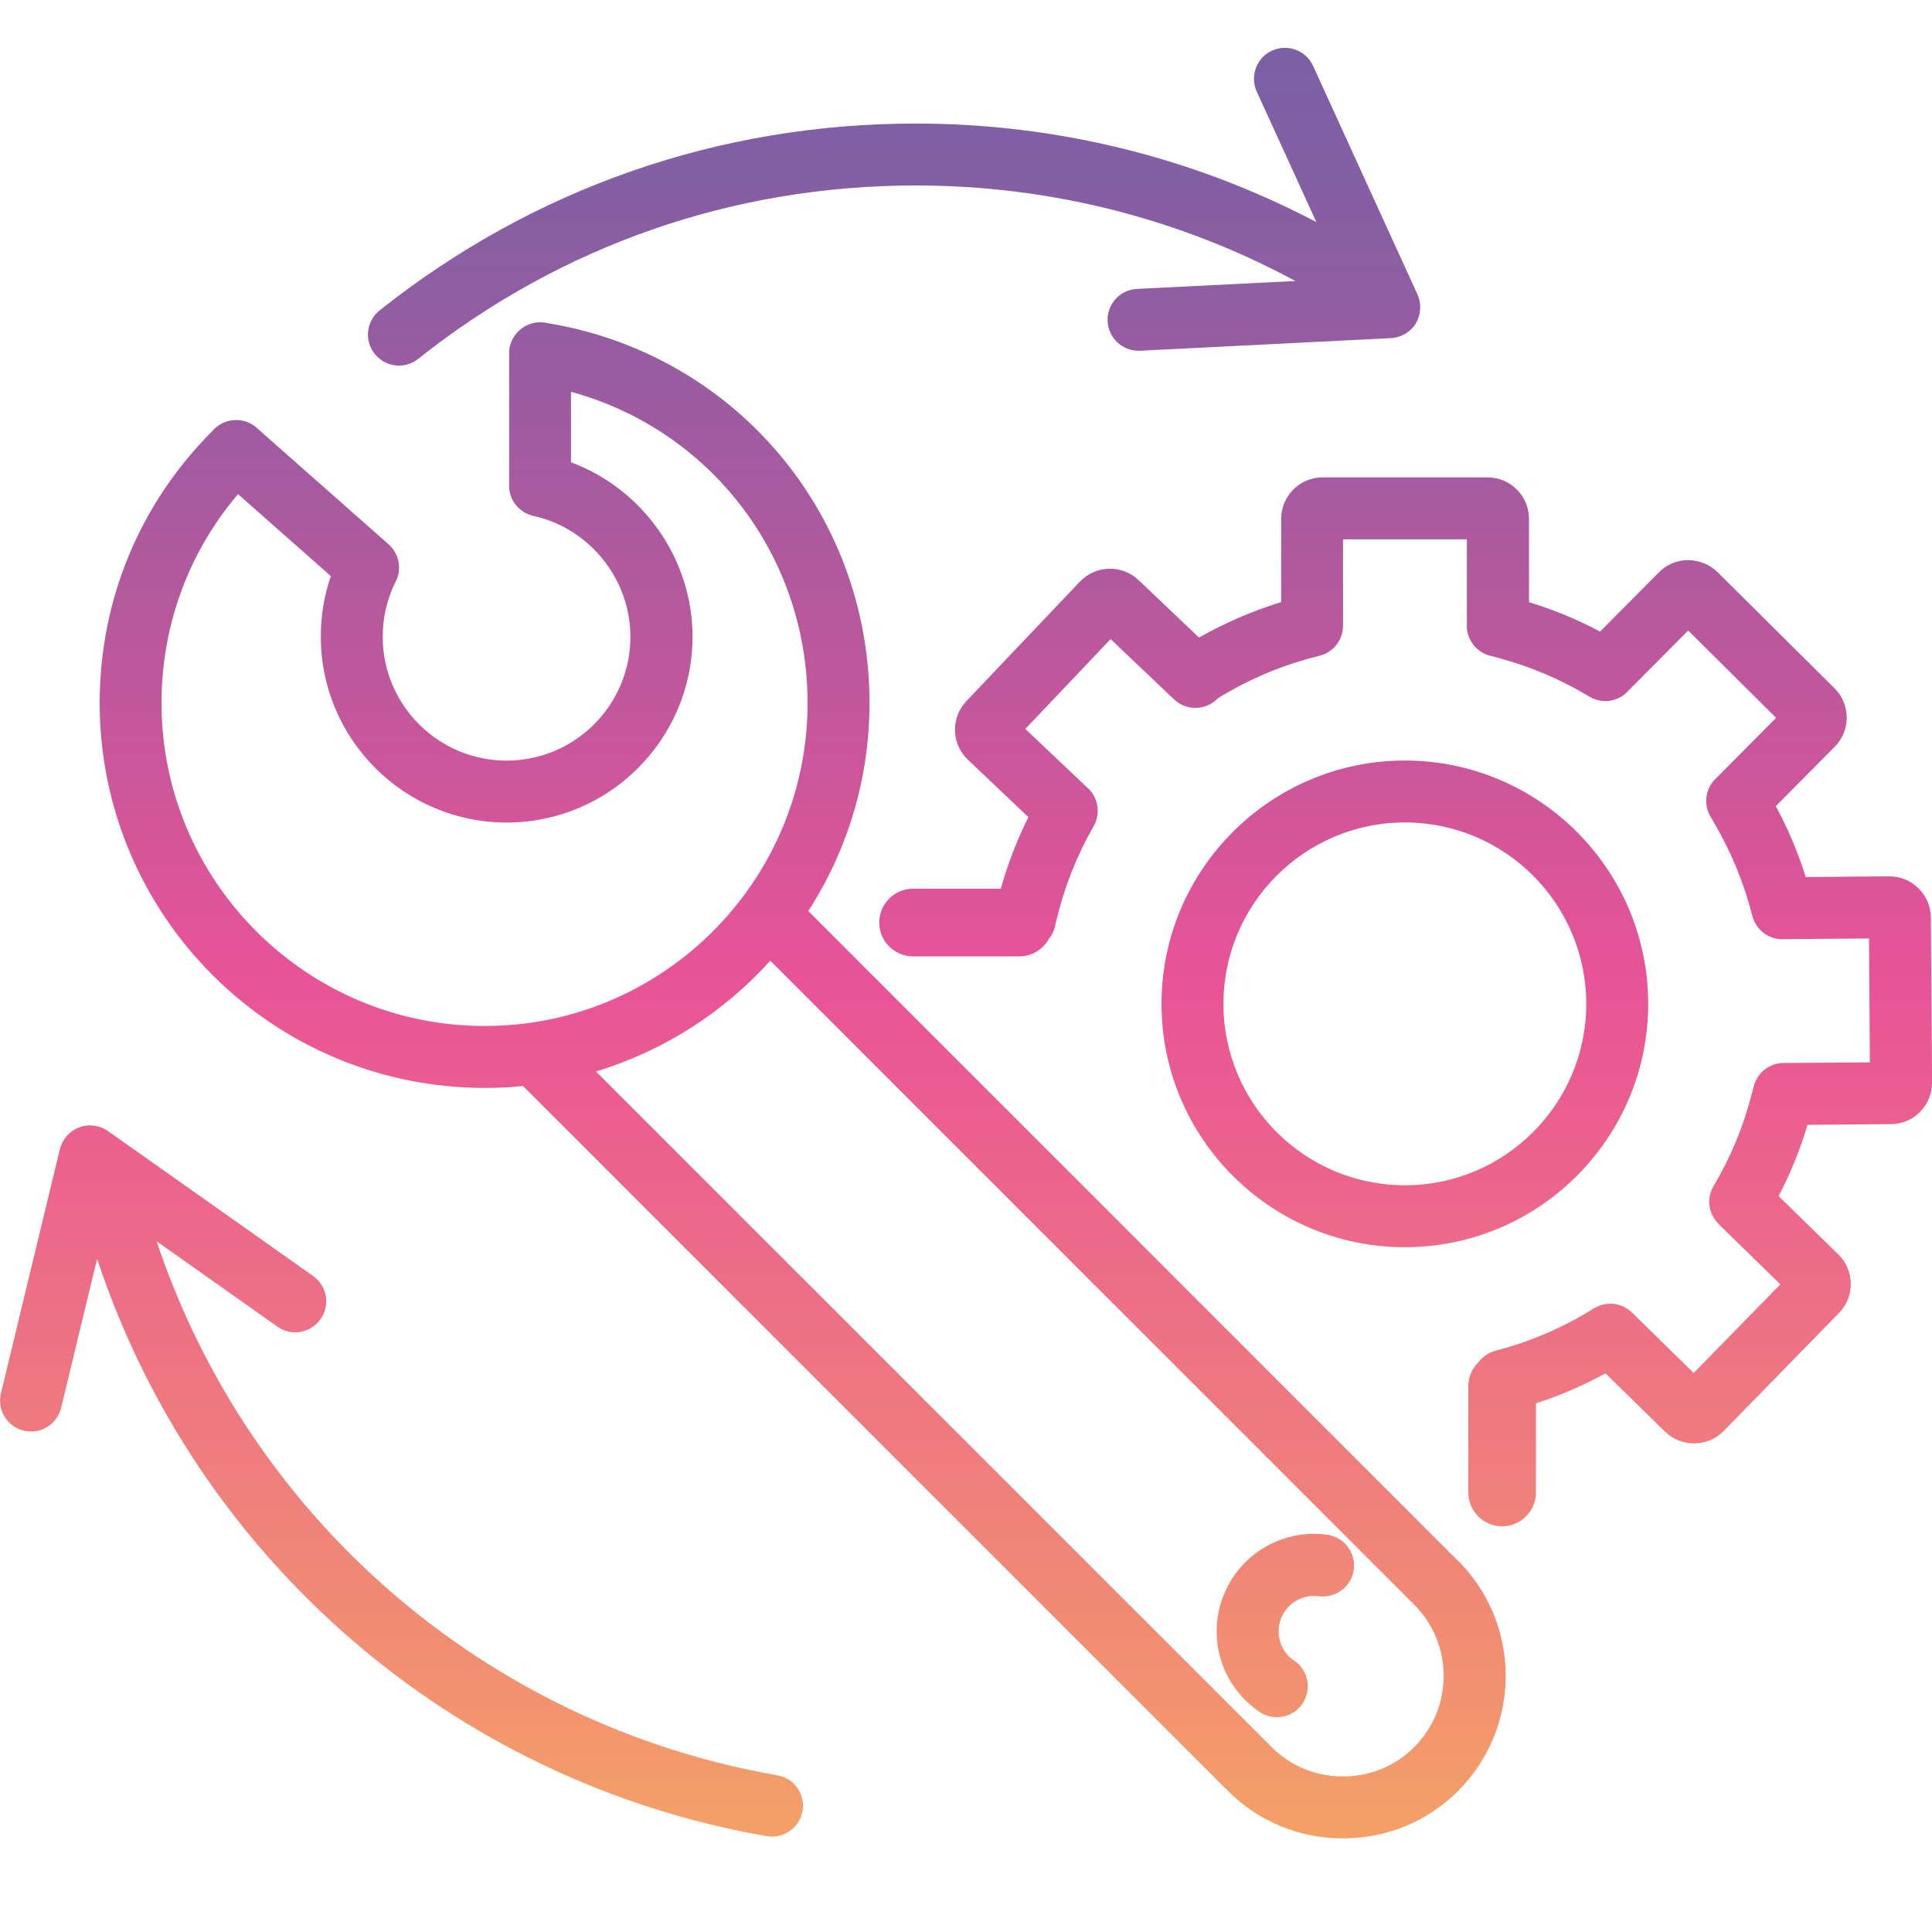
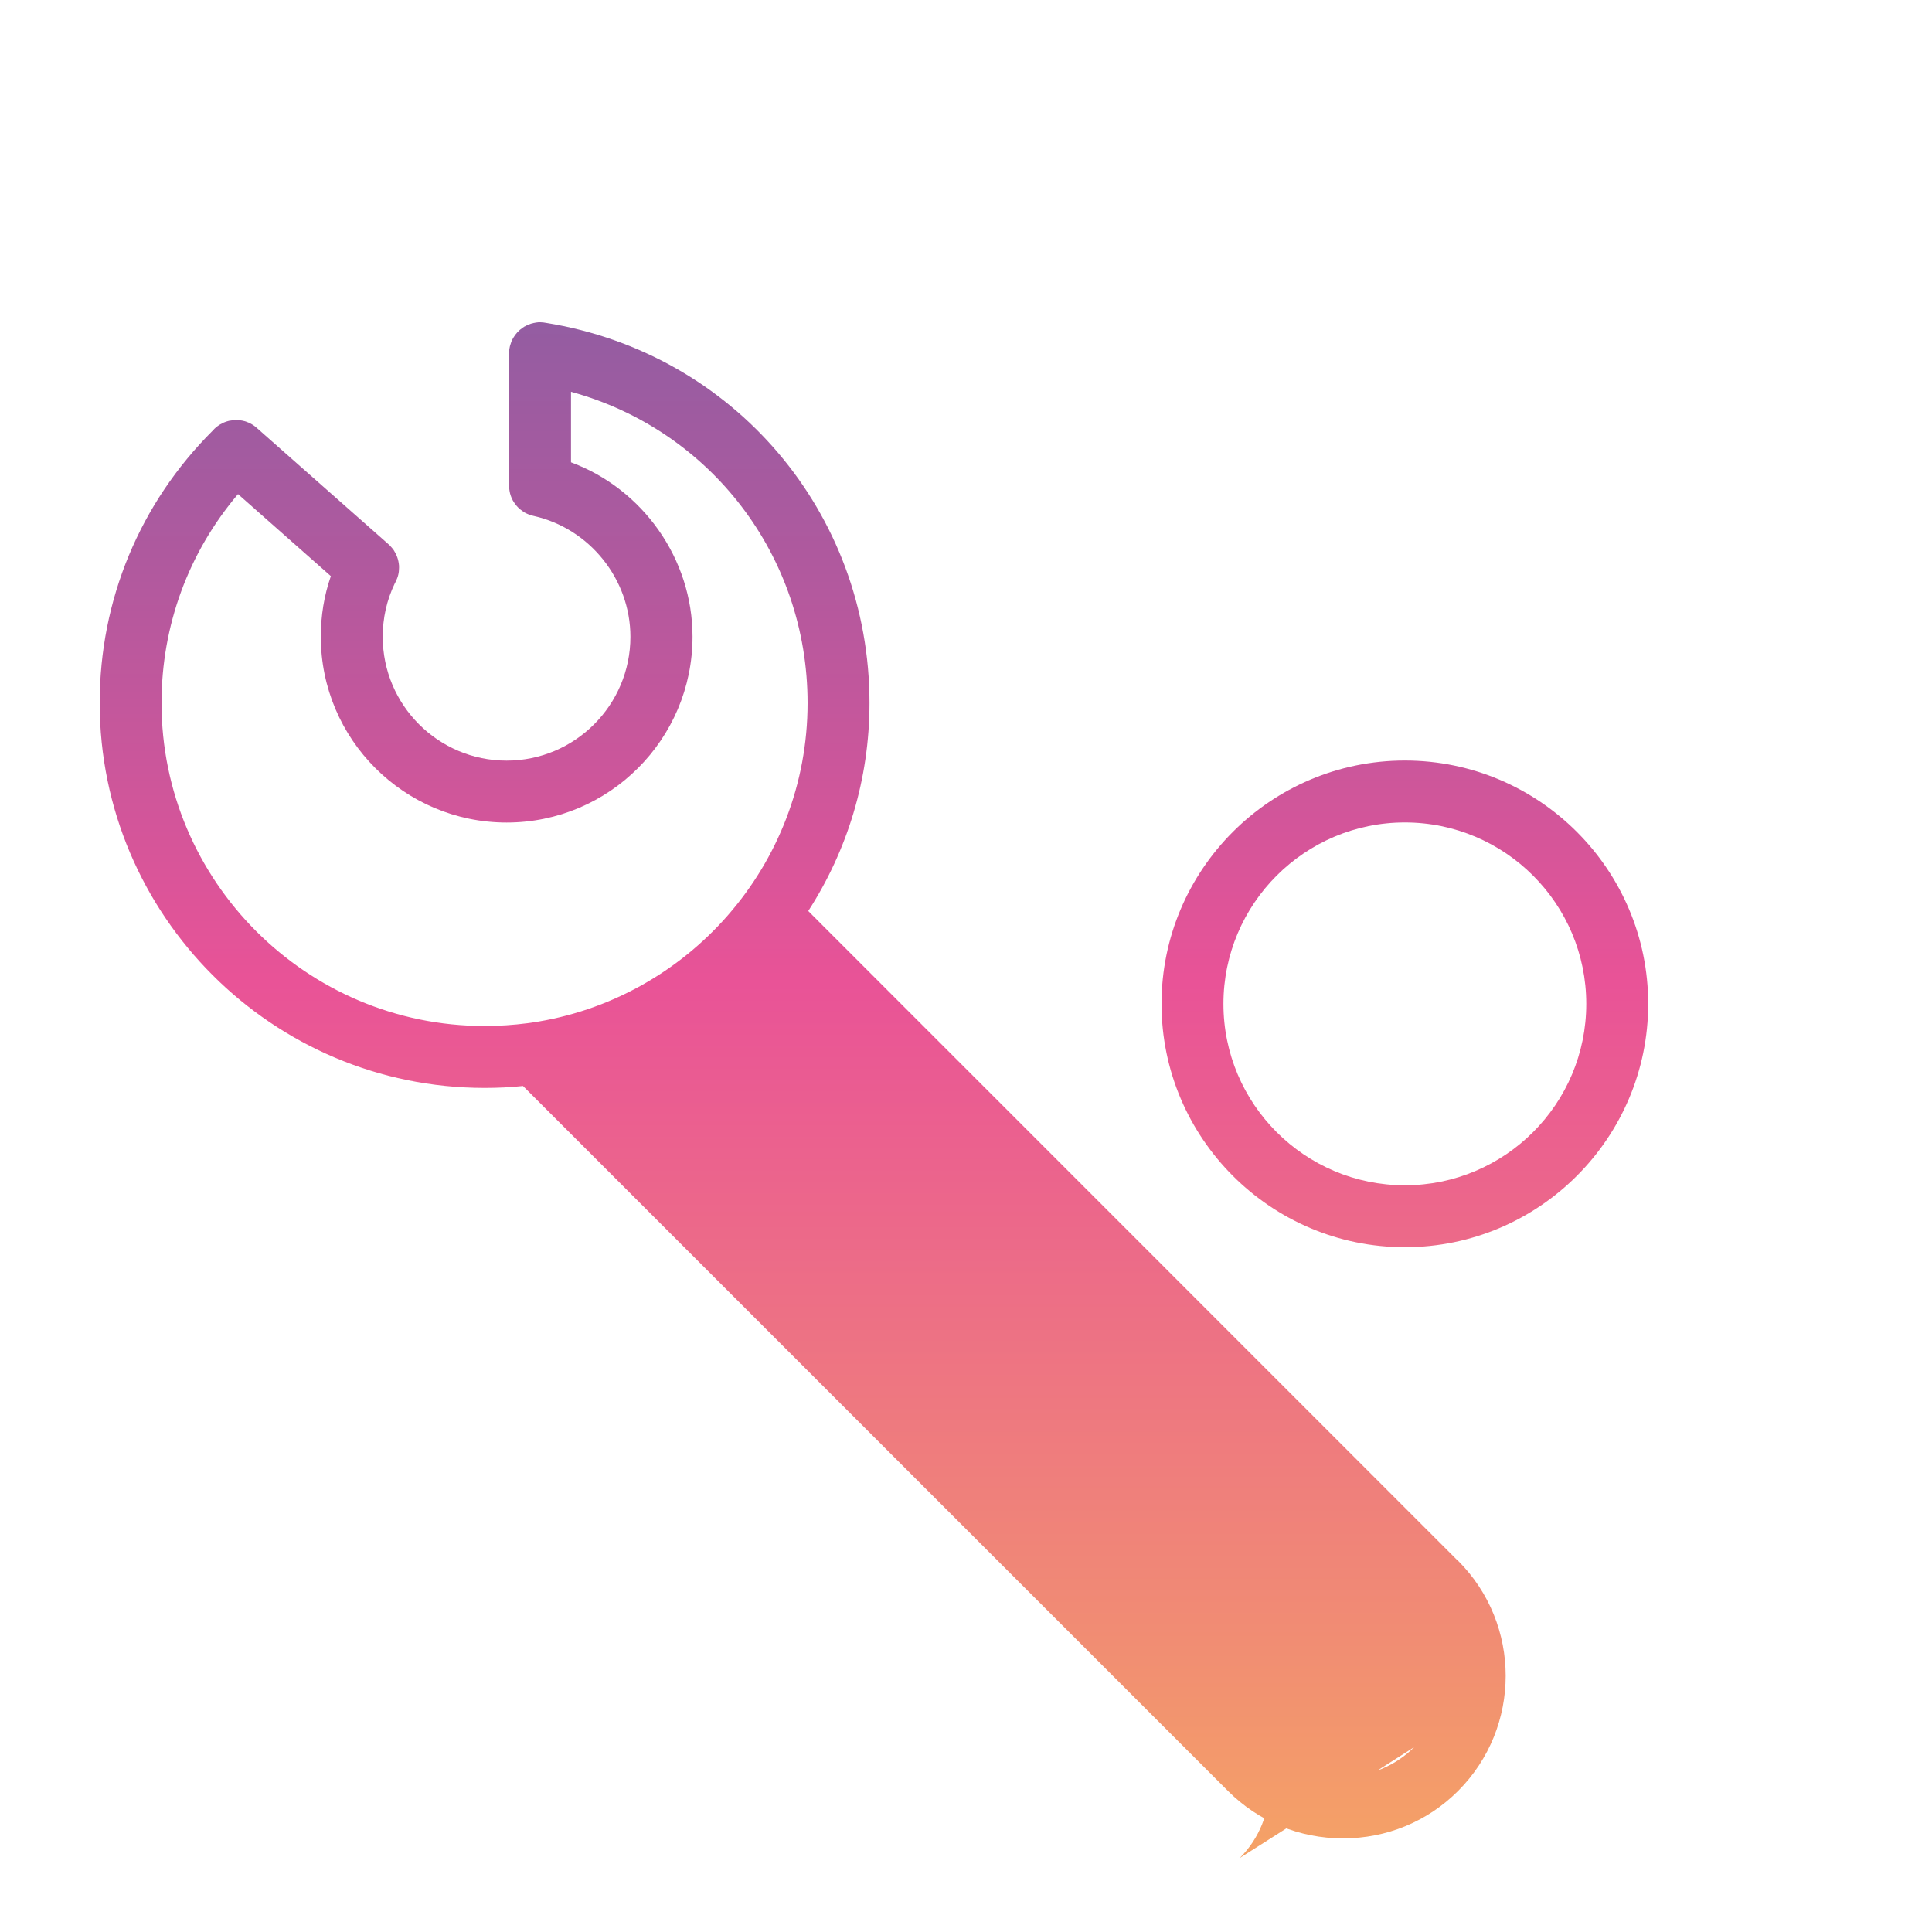
<svg xmlns="http://www.w3.org/2000/svg" xmlns:xlink="http://www.w3.org/1999/xlink" id="Calque_1" data-name="Calque 1" viewBox="0 0 200 200">
  <defs>
    <style>
      .cls-1 {
        fill: url(#Dégradé_sans_nom_95-2);
      }

      .cls-1, .cls-2, .cls-3, .cls-4, .cls-5, .cls-6, .cls-7 {
        stroke-width: 0px;
      }

      .cls-3 {
        fill: url(#Dégradé_sans_nom_95-4);
      }

      .cls-4 {
        fill: url(#Dégradé_sans_nom_95);
      }

      .cls-5 {
        fill: url(#Dégradé_sans_nom_95-5);
      }

      .cls-6 {
        fill: url(#Dégradé_sans_nom_95-6);
      }

      .cls-7 {
        fill: url(#Dégradé_sans_nom_95-3);
      }
    </style>
    <linearGradient id="Dégradé_sans_nom_95" data-name="Dégradé sans nom 95" x1="92.58" y1="199.09" x2="92.58" y2="4.6" gradientUnits="userSpaceOnUse">
      <stop offset="0" stop-color="#f6a962" />
      <stop offset=".15" stop-color="#f18d73" />
      <stop offset=".5" stop-color="#e95397" />
      <stop offset=".72" stop-color="#b1599e" />
      <stop offset=".9" stop-color="#895ea3" />
      <stop offset="1" stop-color="#7a60a5" />
    </linearGradient>
    <linearGradient id="Dégradé_sans_nom_95-2" data-name="Dégradé sans nom 95" x1="41.56" y1="199.09" x2="41.56" y2="4.6" xlink:href="#Dégradé_sans_nom_95" />
    <linearGradient id="Dégradé_sans_nom_95-3" data-name="Dégradé sans nom 95" x1="145.43" y1="199.09" x2="145.43" y2="4.6" xlink:href="#Dégradé_sans_nom_95" />
    <linearGradient id="Dégradé_sans_nom_95-4" data-name="Dégradé sans nom 95" x1="83.08" y1="199.09" x2="83.08" y2="4.6" xlink:href="#Dégradé_sans_nom_95" />
    <linearGradient id="Dégradé_sans_nom_95-5" data-name="Dégradé sans nom 95" x1="133.06" y1="199.09" x2="133.06" y2="4.6" xlink:href="#Dégradé_sans_nom_95" />
    <linearGradient id="Dégradé_sans_nom_95-6" data-name="Dégradé sans nom 95" x1="145.5" y1="199.09" x2="145.5" y2="4.6" xlink:href="#Dégradé_sans_nom_95" />
  </defs>
  <g>
-     <path class="cls-2" d="m56.55,33.44c-.11-.02-.21-.04-.32-.05.05,0,.12,0,.17.02.05,0,.1.02.15.03Z" />
    <path class="cls-2" d="m25.05,43.54c-.39-.07-.8-.08-1.19,0,.39-.08.8-.08,1.19,0Z" />
    <path class="cls-2" d="m53.25,52.04c-.16-.22-.27-.46-.36-.71.09.25.21.49.36.71Z" />
    <path class="cls-2" d="m54.81,33.58c-.25.09-.48.21-.69.35.21-.15.44-.27.69-.35Z" />
-     <path class="cls-4" d="m146.58,33.46c-.55.91-1.52,1.48-2.58,1.54l-25.97,1.31h-.17c-1.69,0-3.11-1.33-3.2-3.04-.09-1.77,1.27-3.28,3.04-3.36l16.4-.82c-12.02-6.49-25.47-9.89-39.29-9.89-18.92,0-36.73,6.2-51.52,17.95-.59.47-1.29.7-1.99.7-.94,0-1.88-.42-2.51-1.22-1.11-1.38-.87-3.4.51-4.5,15.93-12.65,35.12-19.34,55.5-19.34,14.56,0,28.74,3.51,41.47,10.2l-6.17-13.5c-.73-1.61-.03-3.52,1.58-4.25s3.51-.03,4.25,1.58l10.8,23.65c.44.97.38,2.09-.17,3Z" />
-     <path class="cls-1" d="m83.07,187.47c-.27,1.56-1.63,2.66-3.16,2.66-.18,0-.37-.02-.55-.05-32.57-5.69-59.04-28.78-69.31-59.77l-3.72,15.42c-.36,1.47-1.67,2.46-3.11,2.46-.26,0-.5-.04-.76-.09-1.72-.42-2.78-2.15-2.36-3.87l6.1-25.27c.26-1.04,1-1.88,2-2.25.99-.38,2.11-.23,2.98.38l21.23,15c1.45,1.03,1.8,3.02.77,4.47-1.03,1.45-3.02,1.8-4.47.77l-12.5-8.84c9.57,28.67,34.1,50.03,64.26,55.29,1.75.3,2.91,1.96,2.61,3.71Z" />
    <path class="cls-7" d="m145.43,129.11c-13.89,0-25.19-11.3-25.19-25.19s11.3-25.19,25.19-25.19,25.19,11.3,25.19,25.19-11.3,25.19-25.19,25.19Zm0-43.97c-10.35,0-18.78,8.42-18.78,18.78s8.42,18.78,18.78,18.78,18.78-8.42,18.78-18.78-8.42-18.78-18.78-18.78Z" />
-     <path class="cls-3" d="m150.93,161.58l-67.26-67.27c4.01-6.21,6.34-13.6,6.34-21.54,0-19.7-14.06-36.21-33.45-39.34-.11-.02-.21-.04-.32-.05-.1,0-.21-.02-.31-.02h-.05c-.1,0-.2,0-.3.02-.07,0-.15.02-.23.04-.07,0-.15.03-.22.05-.11.02-.22.05-.32.1-.25.09-.48.21-.69.35-.41.27-.75.64-.99,1.06-.05.08-.09.16-.14.26-.04.08-.07.17-.1.27-.03.07-.05.15-.07.22,0,.03-.02.06-.03.09-.02.08-.04.17-.05.26-.02.08-.02.16-.03.26,0,.04,0,.08,0,.13,0,.04,0,.07,0,.12v13.67s0,.09,0,.14c0,.05,0,.1,0,.15.02.18.05.36.09.53.03.08.05.17.08.26.09.25.21.49.36.71.23.35.52.64.87.87.05.05.13.08.19.13.29.16.61.29.95.36,5.8,1.3,10.01,6.56,10.01,12.51,0,7.07-5.75,12.82-12.82,12.82s-12.82-5.75-12.82-12.82c0-1.93.41-3.78,1.24-5.51,0-.02,0-.03.02-.04.02-.03.03-.05.05-.09,0-.03.03-.05.04-.08h0c.05-.12.11-.24.15-.35h0c.05-.13.08-.24.11-.36h0c.03-.13.05-.24.06-.36h0c0-.13.02-.25.02-.37,0-.15,0-.29-.03-.44-.02-.15-.05-.28-.09-.43-.08-.27-.19-.55-.35-.8-.07-.14-.16-.27-.27-.38-.06-.08-.15-.17-.22-.25-.04-.04-.07-.07-.12-.11l-13.67-12.07c-.2-.18-.42-.33-.66-.45-.08-.05-.16-.08-.25-.11-.09-.05-.19-.07-.29-.11-.1-.03-.2-.05-.3-.07-.39-.07-.8-.08-1.19,0-.11,0-.22.04-.33.07-.1.03-.2.06-.29.1-.08.03-.16.06-.24.11-.16.08-.33.17-.48.29-.07.05-.13.1-.19.15-.11.09-.21.19-.3.3-7.57,7.54-11.72,17.54-11.72,28.21,0,21.98,17.87,39.85,39.85,39.85,1.34,0,2.67-.06,3.97-.2l72.98,72.98c3.17,3.17,7.4,4.91,11.91,4.91s8.74-1.74,11.91-4.91c6.57-6.58,6.57-17.26,0-23.83ZM16.72,72.78c0-8.02,2.79-15.59,7.92-21.63l9.61,8.49c-.7,2.01-1.04,4.1-1.04,6.27,0,10.61,8.63,19.24,19.24,19.24s19.24-8.63,19.24-19.24c0-8.08-5.16-15.3-12.58-18.05v-7.3c14.39,3.93,24.49,16.94,24.49,32.22,0,16.8-12.45,30.74-28.61,33.09-.12.02-.24.04-.37.05-1.46.19-2.95.29-4.46.29-18.44,0-33.44-15-33.44-33.44Zm129.67,108.09c-1.96,1.96-4.58,3.03-7.37,3.03s-5.41-1.07-7.37-3.03L61.69,110.92c7.03-2.13,13.25-6.15,18.05-11.47l66.65,66.66c4.08,4.07,4.08,10.68,0,14.76Z" />
-     <path class="cls-5" d="m132.17,177.76c-.62,0-1.24-.18-1.79-.55-2.06-1.39-3.52-3.48-4.13-5.89-1.35-5.39,1.93-10.87,7.32-12.23,1.26-.32,2.55-.39,3.83-.21,1.75.24,2.98,1.86,2.74,3.62-.24,1.75-1.87,2.97-3.62,2.74-.47-.06-.93-.04-1.39.08-1.96.49-3.15,2.49-2.66,4.45.22.88.75,1.64,1.5,2.14,1.47.99,1.85,2.98.86,4.45-.62.92-1.63,1.41-2.66,1.41Z" />
+     <path class="cls-3" d="m150.93,161.58l-67.26-67.27c4.01-6.21,6.34-13.6,6.34-21.54,0-19.7-14.06-36.21-33.45-39.34-.11-.02-.21-.04-.32-.05-.1,0-.21-.02-.31-.02h-.05c-.1,0-.2,0-.3.02-.07,0-.15.02-.23.04-.07,0-.15.03-.22.05-.11.02-.22.05-.32.1-.25.09-.48.21-.69.35-.41.27-.75.64-.99,1.06-.05.08-.09.16-.14.26-.04.08-.07.17-.1.27-.03.07-.05.15-.07.22,0,.03-.02.06-.03.09-.02.08-.04.17-.05.26-.02.08-.02.16-.03.26,0,.04,0,.08,0,.13,0,.04,0,.07,0,.12v13.67s0,.09,0,.14c0,.05,0,.1,0,.15.02.18.05.36.09.53.03.08.05.17.08.26.09.25.21.49.36.71.23.35.52.64.87.87.05.05.13.08.19.13.29.16.61.29.95.36,5.8,1.3,10.01,6.56,10.01,12.51,0,7.07-5.75,12.82-12.82,12.82s-12.82-5.75-12.82-12.82c0-1.93.41-3.78,1.24-5.51,0-.02,0-.03.02-.04.02-.03.03-.05.05-.09,0-.03.03-.05.04-.08h0c.05-.12.11-.24.15-.35h0c.05-.13.08-.24.11-.36h0c.03-.13.05-.24.06-.36h0c0-.13.02-.25.02-.37,0-.15,0-.29-.03-.44-.02-.15-.05-.28-.09-.43-.08-.27-.19-.55-.35-.8-.07-.14-.16-.27-.27-.38-.06-.08-.15-.17-.22-.25-.04-.04-.07-.07-.12-.11l-13.67-12.07c-.2-.18-.42-.33-.66-.45-.08-.05-.16-.08-.25-.11-.09-.05-.19-.07-.29-.11-.1-.03-.2-.05-.3-.07-.39-.07-.8-.08-1.19,0-.11,0-.22.04-.33.07-.1.03-.2.06-.29.1-.08.03-.16.06-.24.11-.16.08-.33.17-.48.29-.07.05-.13.1-.19.15-.11.09-.21.19-.3.3-7.57,7.54-11.72,17.54-11.72,28.21,0,21.98,17.87,39.85,39.85,39.85,1.34,0,2.67-.06,3.97-.2l72.98,72.98c3.17,3.17,7.4,4.91,11.91,4.91s8.74-1.74,11.91-4.91c6.57-6.58,6.57-17.26,0-23.83ZM16.72,72.78c0-8.02,2.79-15.59,7.92-21.63l9.61,8.49c-.7,2.01-1.04,4.1-1.04,6.27,0,10.61,8.63,19.24,19.24,19.24s19.24-8.63,19.24-19.24c0-8.08-5.16-15.3-12.58-18.05v-7.3c14.39,3.93,24.49,16.94,24.49,32.22,0,16.8-12.45,30.74-28.61,33.09-.12.02-.24.04-.37.05-1.46.19-2.95.29-4.46.29-18.44,0-33.44-15-33.44-33.44Zm129.67,108.09c-1.96,1.96-4.58,3.03-7.37,3.03s-5.41-1.07-7.37-3.03L61.69,110.92l66.65,66.66c4.08,4.07,4.08,10.68,0,14.76Z" />
  </g>
-   <path class="cls-6" d="m200,112.06c.01,1.14-.43,2.22-1.24,3.04-.79.81-1.87,1.26-3.01,1.27l-8.64.07c-.75,2.54-1.75,5.02-2.99,7.38l6.19,6.05c.81.79,1.27,1.86,1.28,3.01.02,1.14-.42,2.23-1.22,3.04l-11.94,12.22c-.8.82-1.87,1.27-3.02,1.28h-.04c-1.13,0-2.19-.43-3-1.21l-6.17-6.04c-2.3,1.25-4.71,2.3-7.2,3.1v9.23c0,1.93-1.57,3.5-3.5,3.5s-3.5-1.57-3.5-3.5v-11c0-.98.41-1.87,1.07-2.5,0,0,.01-.02.02-.03.42-.54,1.01-.95,1.72-1.14,3.62-.94,7.06-2.43,10.25-4.42.05-.03.08-.05.13-.07.09-.04.19-.09.28-.13.1-.05.21-.09.32-.12,1.08-.31,2.29-.06,3.15.79l.46.45,5.93,5.8,8.97-9.17-6.31-6.17s-.09-.09-.13-.14c-.07-.06-.11-.12-.16-.18-.05-.07-.1-.12-.14-.19-.74-.99-.84-2.37-.17-3.5,1.76-2.97,3.09-6.16,3.94-9.49h0c.08-.26.14-.52.2-.77.33-1.39,1.5-2.35,2.84-2.47.05-.01.09-.01.14-.01h.13l8.93-.06-.09-12.83-8.84.07h-.02s-.07.01-.11.01c-1.44,0-2.74-.97-3.11-2.43-.85-3.34-2.16-6.54-3.9-9.53-.13-.23-.26-.46-.4-.68-.7-1.15-.6-2.55.14-3.57.05-.07.11-.14.18-.21.02-.03.04-.04.06-.07l.11-.11,6.27-6.32-9.1-9.04-6.07,6.11-.16.16c-.6.67-1.47,1.04-2.34,1.04-.57,0-1.14-.16-1.66-.47-2.96-1.78-6.13-3.13-9.45-4.01-.26-.09-.53-.15-.79-.21-1.38-.34-2.32-1.52-2.44-2.84,0-.06,0-.11,0-.16v-9.06h-12.82v8.89c.03,1.46-.96,2.8-2.45,3.17-3.71.9-7.24,2.38-10.5,4.39-1.22,1.28-3.26,1.34-4.54.12l-6.57-6.24-8.83,9.3,6.41,6.07h0c1.12.98,1.43,2.65.66,4-1.72,3-3,6.22-3.81,9.57h0c-.07.27-.13.51-.18.77-.12.52-.35.98-.67,1.36,0,0,0,.01,0,.01-.6,1.05-1.73,1.76-3.03,1.76h-11c-1.93,0-3.5-1.57-3.5-3.5s1.57-3.5,3.5-3.5h9.08c.72-2.55,1.67-5.03,2.86-7.41l-6.26-5.94c-1.72-1.63-1.79-4.34-.17-6.06l11.77-12.39c1.63-1.7,4.34-1.78,6.05-.16l6.27,5.96c2.7-1.53,5.54-2.76,8.51-3.67v-8.63c0-2.36,1.92-4.28,4.27-4.28h17.1c2.35,0,4.28,1.92,4.28,4.28v8.64c2.54.77,5.01,1.79,7.36,3.04l6.09-6.13c.81-.82,1.88-1.27,3.03-1.27,1.11.03,2.21.43,3.03,1.24l12.13,12.04c1.66,1.66,1.67,4.38,0,6.05l-6.09,6.14c1.27,2.34,2.3,4.8,3.1,7.34l8.64-.07c1.16,0,2.21.43,3.03,1.24.81.8,1.27,1.87,1.28,3.01l.13,17.09Z" />
</svg>